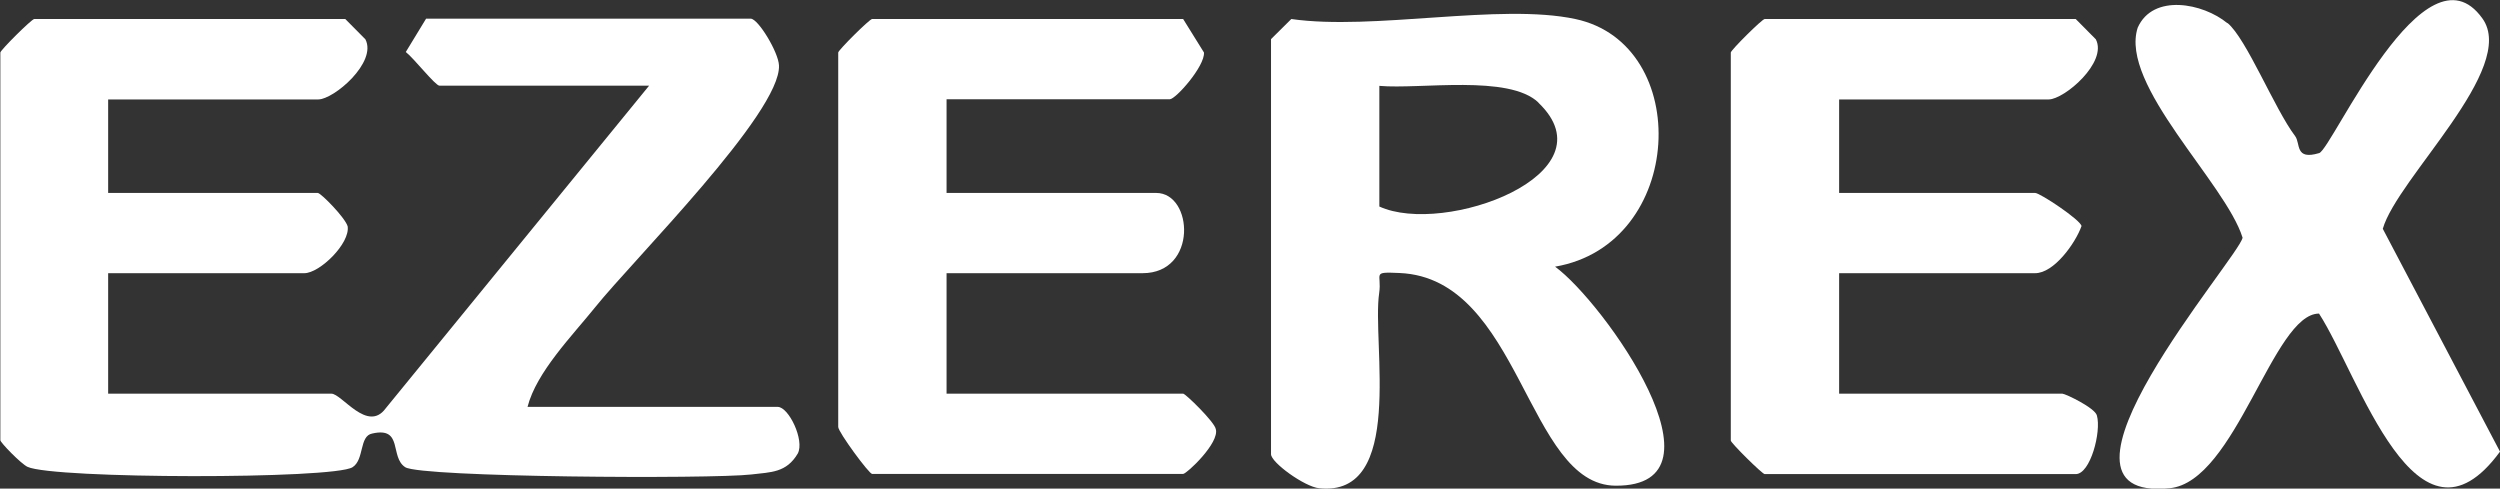
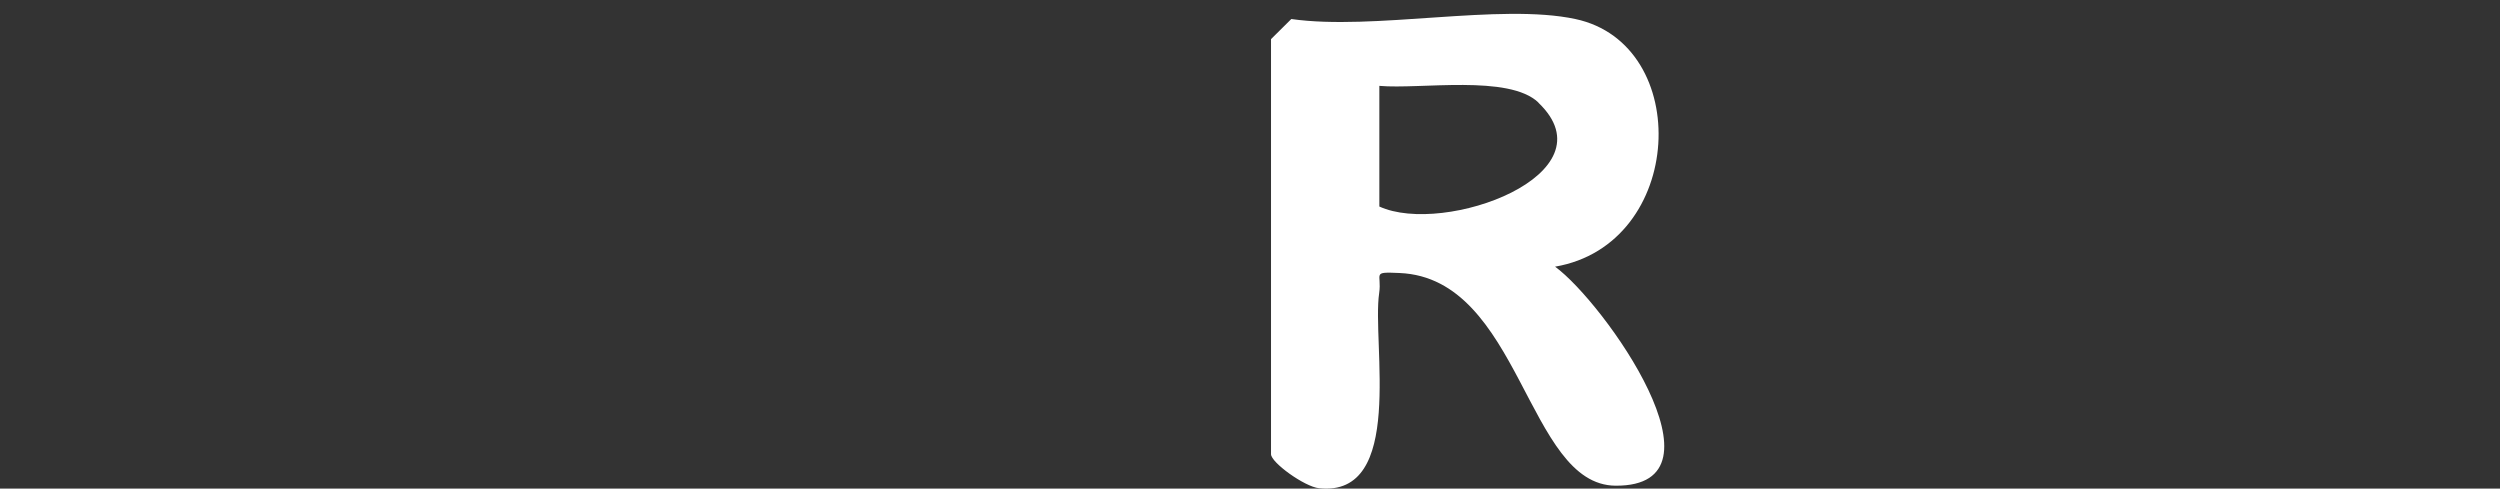
<svg xmlns="http://www.w3.org/2000/svg" id="Livello_1" data-name="Livello 1" viewBox="0 0 138 26.97">
  <rect x="0" y="0" width="138" height="26.97" fill="#333333" stroke="none" />
  <defs>
    <style>      .cls-1 {        fill: #fff;      }    </style>
  </defs>
-   <path class="cls-1" d="M5.97,5.48v5.17h11.57c.17,0,1.5,1.35,1.65,1.84.15.94-1.54,2.59-2.39,2.59H5.97v6.65h12.32c.58,0,2,2.18,3,.81l14.54-17.81h-11.57c-.23,0-1.4-1.5-1.86-1.86l1.12-1.84h17.92c.41,0,1.53,1.85,1.56,2.58.12,2.6-8.06,10.75-10.13,13.33-1.28,1.59-3.26,3.6-3.75,5.52h13.81c.61,0,1.49,1.84,1.11,2.57-.63,1.07-1.48,1.03-2.56,1.16-2.23.26-18.24.16-19.11-.4s-.1-2.25-1.82-1.86c-.73.13-.43,1.44-1.09,1.86-1.05.67-16.5.65-17.94-.02-.35-.16-1.5-1.34-1.5-1.47V2.9c0-.13,1.73-1.85,1.87-1.85h17.17l1.11,1.12c.66,1.27-1.74,3.32-2.61,3.32H5.97Z" />
-   <path class="cls-1" d="M86.96,1.05c6.52,1.39,6.06,12.44-1.12,13.67,2.7,1.97,9.91,12.13,3.34,12.09-4.91-.03-5.23-11.45-11.92-11.74-1.58-.07-.97.01-1.13,1.11-.41,2.74,1.45,11.28-3.32,10.77-.81-.09-2.65-1.42-2.65-1.88V2.16l1.12-1.11c4.53.65,11.51-.89,15.68,0ZM84.92,5.66c-1.63-1.56-6.52-.72-8.78-.92v6.66c3.58,1.64,12.92-1.78,8.78-5.73Z" />
-   <path class="cls-1" d="M52.25,5.48v5.17h11.57c2.05,0,2.3,4.43-.75,4.43h-10.82v6.65h13.06c.13,0,1.73,1.56,1.8,1.95.23.76-1.61,2.48-1.8,2.48h-17.17c-.17,0-1.87-2.31-1.87-2.59V2.9c0-.13,1.73-1.85,1.87-1.85h17.17l1.15,1.85c.05.76-1.56,2.58-1.89,2.58h-12.32Z" />
-   <path class="cls-1" d="M101.52,5.48v5.17h10.82c.27,0,2.52,1.5,2.56,1.83-.34.95-1.52,2.6-2.56,2.6h-10.82v6.65h12.32c.16,0,1.82.79,1.91,1.21.25.89-.36,3.23-1.17,3.23h-17.17c-.13,0-1.87-1.72-1.87-1.85V2.9c0-.13,1.73-1.85,1.87-1.85h17.17l1.11,1.12c.66,1.27-1.74,3.32-2.61,3.32h-11.57Z" />
-   <path class="cls-1" d="M122.96,1.27c1.05.87,2.6,4.75,3.73,6.24.31.41-.03,1.35,1.33.94.71-.22,5.83-11.88,9.01-7.43,1.97,2.75-4.7,8.81-5.5,11.61l6.47,12.3c-4.61,6.3-7.76-4.17-9.99-7.62-2.54,0-4.59,9.27-8.24,9.64-8,.81,3.86-12.79,4.02-13.83-.94-3.02-6.81-8.43-5.79-11.59.84-1.9,3.61-1.36,4.95-.25Z" />
+   <path class="cls-1" d="M86.96,1.05c6.52,1.39,6.06,12.44-1.12,13.67,2.7,1.97,9.91,12.13,3.34,12.09-4.91-.03-5.23-11.45-11.92-11.74-1.58-.07-.97.01-1.13,1.11-.41,2.74,1.45,11.28-3.32,10.77-.81-.09-2.65-1.42-2.65-1.88V2.16l1.12-1.11c4.53.65,11.51-.89,15.68,0M84.92,5.66c-1.63-1.56-6.52-.72-8.78-.92v6.66c3.58,1.64,12.92-1.78,8.78-5.73Z" />
</svg>